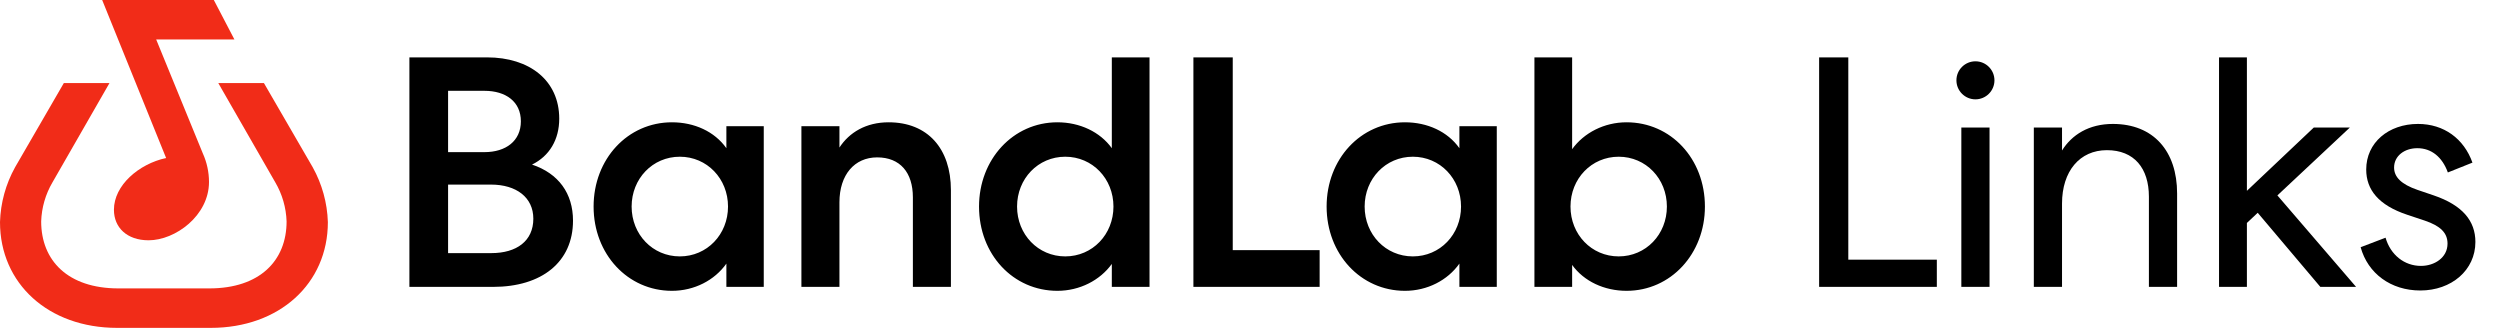
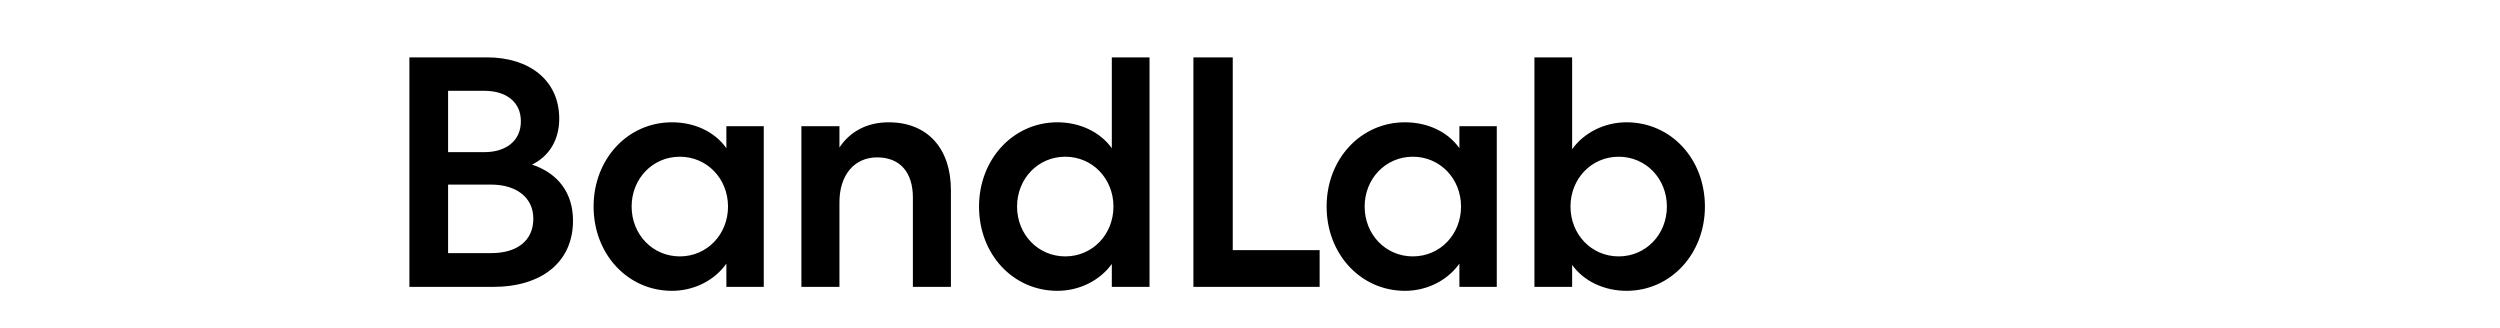
<svg xmlns="http://www.w3.org/2000/svg" width="183" height="24" viewBox="0 0 183 24" fill="none">
-   <path d="M10.878 17.589C9.295 17.589 8.34 16.66 8.34 15.354C8.34 13.559 10.166 12 12.159 11.565L7.479 0H15.652L17.159 2.889H11.432L14.848 11.232C15.144 11.888 15.297 12.599 15.299 13.318C15.299 15.781 12.837 17.589 10.878 17.589Z" fill="#F12C18" />
-   <path d="M19.32 6.082L22.888 12.239C23.574 13.471 23.956 14.85 24 16.259C24 20.758 20.454 24 15.429 24H8.571C3.542 24 0 20.758 0 16.259C0.042 14.85 0.421 13.471 1.106 12.239L4.672 6.082H8.013L3.843 13.344C3.332 14.215 3.047 15.2 3.014 16.209C3.014 19.075 4.973 21.111 8.667 21.111H15.325C19.019 21.111 20.978 19.075 20.978 16.209C20.945 15.2 20.66 14.215 20.149 13.344L15.979 6.082H19.32Z" fill="#F12C18" />
  <path d="M35.656 4.2C38.752 4.2 40.936 5.88 40.936 8.688C40.936 10.224 40.216 11.424 38.944 12.048C40.888 12.696 41.944 14.16 41.944 16.152C41.944 19.176 39.664 21 36.088 21H29.968V4.2H35.656ZM32.8 18.528H35.968C37.816 18.528 39.04 17.64 39.04 16.008C39.04 14.448 37.792 13.512 35.944 13.512H32.8V18.528ZM32.8 11.136H35.464C37.024 11.136 38.128 10.32 38.128 8.88C38.128 7.44 37.024 6.648 35.464 6.648H32.8V11.136ZM55.907 9.24V21H53.171V19.296C52.307 20.52 50.819 21.288 49.187 21.288C45.947 21.288 43.451 18.6 43.451 15.12C43.451 11.64 45.947 8.952 49.187 8.952C50.819 8.952 52.307 9.624 53.171 10.848V9.24H55.907ZM46.235 15.12C46.235 17.16 47.771 18.768 49.763 18.768C51.755 18.768 53.291 17.16 53.291 15.12C53.291 13.08 51.755 11.472 49.763 11.472C47.771 11.472 46.235 13.08 46.235 15.12ZM61.447 21H58.663V9.24H61.447V10.8C62.167 9.696 63.391 8.952 65.047 8.952C67.903 8.952 69.607 10.872 69.607 13.92V21H66.823V14.448C66.823 12.624 65.887 11.52 64.207 11.52C62.551 11.52 61.447 12.792 61.447 14.808V21ZM81.385 19.32C80.521 20.52 79.033 21.288 77.401 21.288C74.161 21.288 71.665 18.624 71.665 15.12C71.665 11.664 74.161 8.952 77.401 8.952C79.033 8.952 80.521 9.648 81.385 10.848V4.2H84.145V21H81.385V19.32ZM74.449 15.12C74.449 17.16 75.985 18.768 77.977 18.768C79.969 18.768 81.505 17.16 81.505 15.12C81.505 13.08 79.969 11.472 77.977 11.472C75.985 11.472 74.449 13.08 74.449 15.12ZM90.237 4.2V18.312H96.597V21H87.357V4.2H90.237ZM109.564 9.24V21H106.828V19.296C105.964 20.52 104.476 21.288 102.844 21.288C99.604 21.288 97.108 18.6 97.108 15.12C97.108 11.64 99.604 8.952 102.844 8.952C104.476 8.952 105.964 9.624 106.828 10.848V9.24H109.564ZM99.892 15.12C99.892 17.16 101.428 18.768 103.42 18.768C105.412 18.768 106.948 17.16 106.948 15.12C106.948 13.08 105.412 11.472 103.42 11.472C101.428 11.472 99.892 13.08 99.892 15.12ZM112.32 21V4.2H115.08V10.92C115.944 9.72 117.432 8.952 119.064 8.952C122.304 8.952 124.8 11.616 124.8 15.12C124.8 18.576 122.304 21.288 119.064 21.288C117.432 21.288 115.944 20.592 115.08 19.392V21H112.32ZM114.96 15.12C114.96 17.16 116.496 18.768 118.488 18.768C120.48 18.768 122.016 17.16 122.016 15.12C122.016 13.08 120.48 11.472 118.488 11.472C116.496 11.472 114.96 13.08 114.96 15.12Z" fill="black" />
-   <path d="M133.16 4.2H135.296V19.008H141.776V21H133.16V4.2ZM145.994 5.88C145.994 6.648 145.37 7.272 144.602 7.272C143.834 7.272 143.21 6.648 143.21 5.88C143.21 5.112 143.834 4.488 144.602 4.488C145.37 4.488 145.994 5.112 145.994 5.88ZM143.57 9.336H145.634V21H143.57V9.336ZM150.94 14.904V21H148.876V9.336H150.94V11.016C151.66 9.864 152.908 9.072 154.66 9.072C157.636 9.072 159.364 11.064 159.364 14.16V21H157.3V14.4C157.3 12.312 156.22 10.992 154.228 10.992C152.236 10.992 150.94 12.528 150.94 14.904ZM164.473 4.2V13.968L169.369 9.336H172.009L166.705 14.304L172.465 21H169.849L165.265 15.576L164.473 16.32V21H162.433V4.2H164.473ZM172.799 18.096L174.623 17.4C174.983 18.648 175.991 19.464 177.215 19.464C178.199 19.464 179.159 18.864 179.159 17.832C179.159 17.04 178.631 16.536 177.503 16.152L176.207 15.72C174.119 15.024 173.207 13.896 173.207 12.408C173.207 10.44 174.839 9.072 176.999 9.072C178.895 9.072 180.359 10.152 180.983 11.904L179.183 12.624C178.775 11.496 177.983 10.848 176.951 10.848C175.991 10.848 175.247 11.424 175.247 12.264C175.247 12.96 175.775 13.488 176.951 13.896L178.151 14.304C180.263 15.024 181.199 16.176 181.199 17.712C181.199 19.776 179.447 21.264 177.167 21.264C175.007 21.264 173.327 20.016 172.799 18.096Z" fill="black" />
</svg>